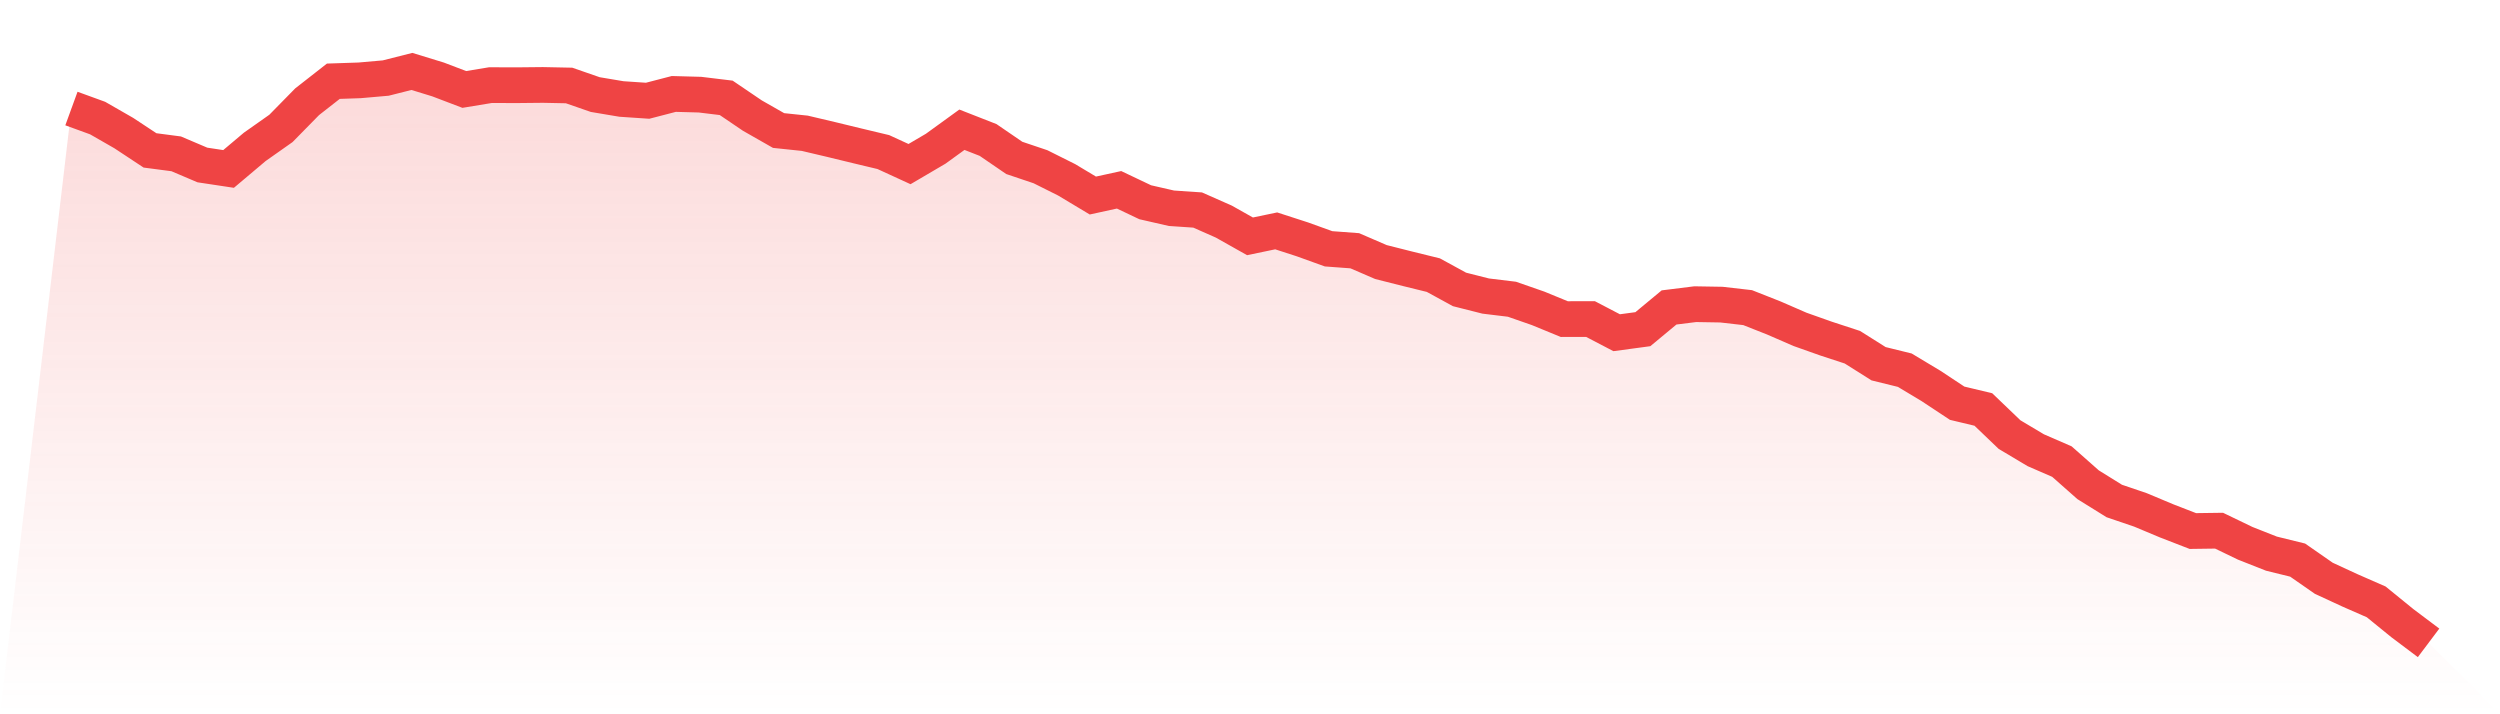
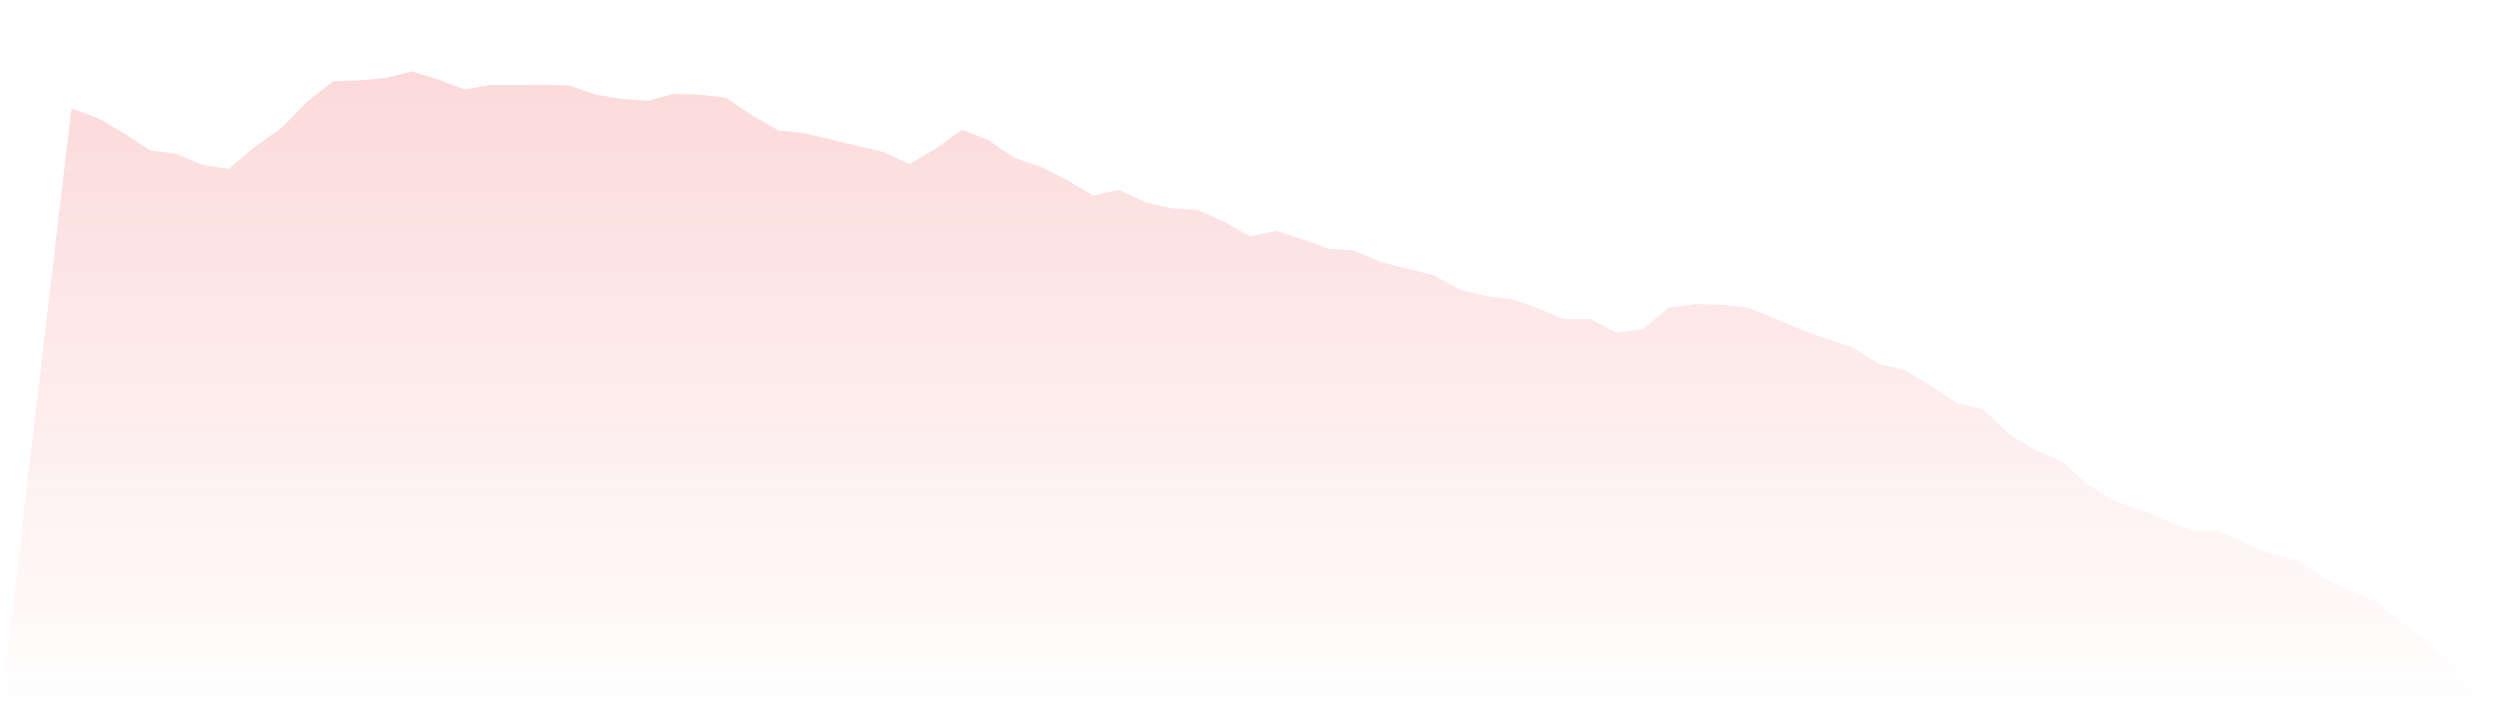
<svg xmlns="http://www.w3.org/2000/svg" viewBox="0 0 140 40">
  <defs>
    <linearGradient id="gradient" x1="0" x2="0" y1="0" y2="1">
      <stop offset="0%" stop-color="#ef4444" stop-opacity="0.2" />
      <stop offset="100%" stop-color="#ef4444" stop-opacity="0" />
    </linearGradient>
  </defs>
  <path d="M4,6.078 L4,6.078 L5.467,6.612 L6.933,7.453 L8.4,8.422 L9.867,8.615 L11.333,9.239 L12.8,9.461 L14.267,8.224 L15.733,7.191 L17.2,5.697 L18.667,4.549 L20.133,4.5 L21.6,4.371 L23.067,4 L24.533,4.45 L26,5.009 L27.467,4.767 L28.933,4.772 L30.4,4.757 L31.867,4.787 L33.333,5.296 L34.8,5.543 L36.267,5.642 L37.733,5.261 L39.2,5.301 L40.667,5.479 L42.133,6.473 L43.6,7.309 L45.067,7.463 L46.533,7.809 L48,8.165 L49.467,8.516 L50.933,9.189 L52.4,8.328 L53.867,7.265 L55.333,7.839 L56.8,8.843 L58.267,9.337 L59.733,10.07 L61.2,10.95 L62.667,10.629 L64.133,11.326 L65.6,11.662 L67.067,11.761 L68.533,12.409 L70,13.235 L71.467,12.929 L72.933,13.404 L74.4,13.933 L75.867,14.042 L77.333,14.675 L78.8,15.046 L80.267,15.407 L81.733,16.208 L83.2,16.579 L84.667,16.757 L86.133,17.267 L87.6,17.87 L89.067,17.866 L90.533,18.632 L92,18.434 L93.467,17.217 L94.933,17.034 L96.4,17.059 L97.867,17.227 L99.333,17.806 L100.8,18.444 L102.267,18.964 L103.733,19.444 L105.2,20.369 L106.667,20.73 L108.133,21.61 L109.6,22.58 L111.067,22.931 L112.533,24.336 L114,25.211 L115.467,25.849 L116.933,27.145 L118.4,28.056 L119.867,28.555 L121.333,29.169 L122.8,29.738 L124.267,29.718 L125.733,30.425 L127.2,31.004 L128.667,31.365 L130.133,32.384 L131.6,33.062 L133.067,33.705 L134.533,34.897 L136,36 L140,40 L0,40 z" fill="url(#gradient)" />
-   <path d="M4,6.078 L4,6.078 L5.467,6.612 L6.933,7.453 L8.4,8.422 L9.867,8.615 L11.333,9.239 L12.8,9.461 L14.267,8.224 L15.733,7.191 L17.2,5.697 L18.667,4.549 L20.133,4.5 L21.6,4.371 L23.067,4 L24.533,4.45 L26,5.009 L27.467,4.767 L28.933,4.772 L30.4,4.757 L31.867,4.787 L33.333,5.296 L34.8,5.543 L36.267,5.642 L37.733,5.261 L39.2,5.301 L40.667,5.479 L42.133,6.473 L43.6,7.309 L45.067,7.463 L46.533,7.809 L48,8.165 L49.467,8.516 L50.933,9.189 L52.4,8.328 L53.867,7.265 L55.333,7.839 L56.8,8.843 L58.267,9.337 L59.733,10.07 L61.2,10.95 L62.667,10.629 L64.133,11.326 L65.6,11.662 L67.067,11.761 L68.533,12.409 L70,13.235 L71.467,12.929 L72.933,13.404 L74.4,13.933 L75.867,14.042 L77.333,14.675 L78.8,15.046 L80.267,15.407 L81.733,16.208 L83.2,16.579 L84.667,16.757 L86.133,17.267 L87.6,17.87 L89.067,17.866 L90.533,18.632 L92,18.434 L93.467,17.217 L94.933,17.034 L96.4,17.059 L97.867,17.227 L99.333,17.806 L100.8,18.444 L102.267,18.964 L103.733,19.444 L105.2,20.369 L106.667,20.73 L108.133,21.61 L109.6,22.58 L111.067,22.931 L112.533,24.336 L114,25.211 L115.467,25.849 L116.933,27.145 L118.4,28.056 L119.867,28.555 L121.333,29.169 L122.8,29.738 L124.267,29.718 L125.733,30.425 L127.2,31.004 L128.667,31.365 L130.133,32.384 L131.6,33.062 L133.067,33.705 L134.533,34.897 L136,36" fill="none" stroke="#ef4444" stroke-width="2" />
</svg>